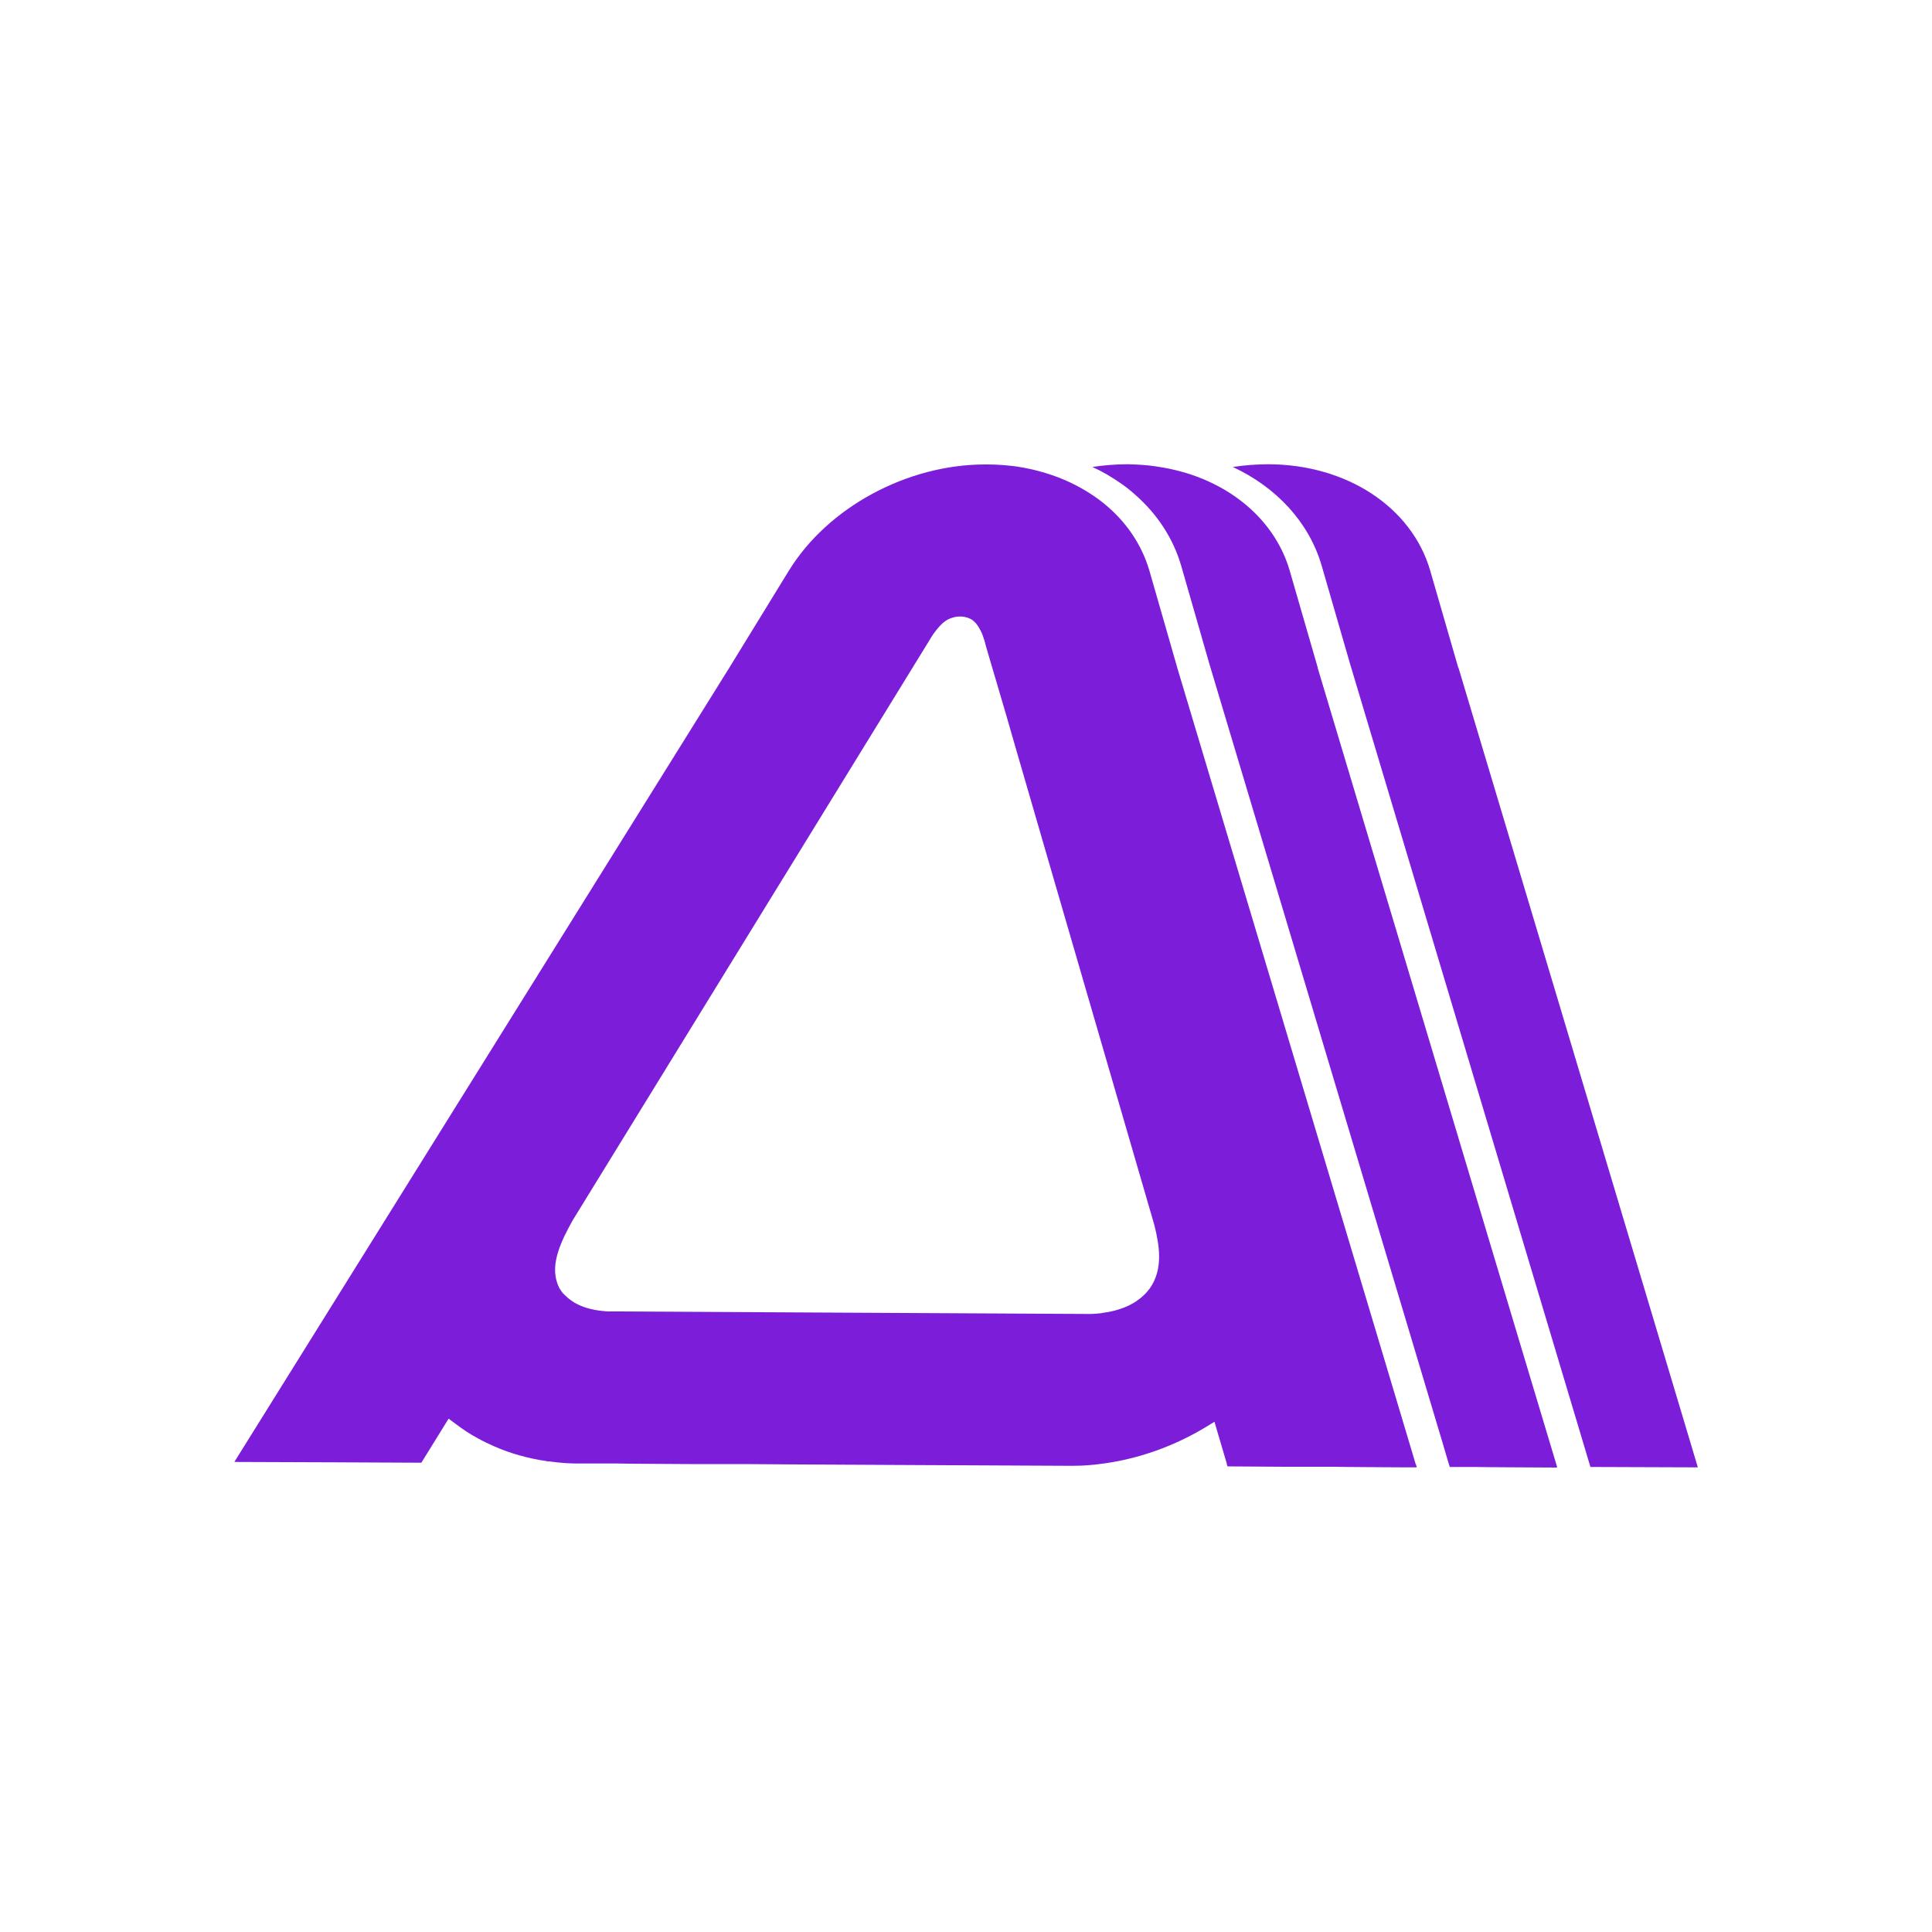
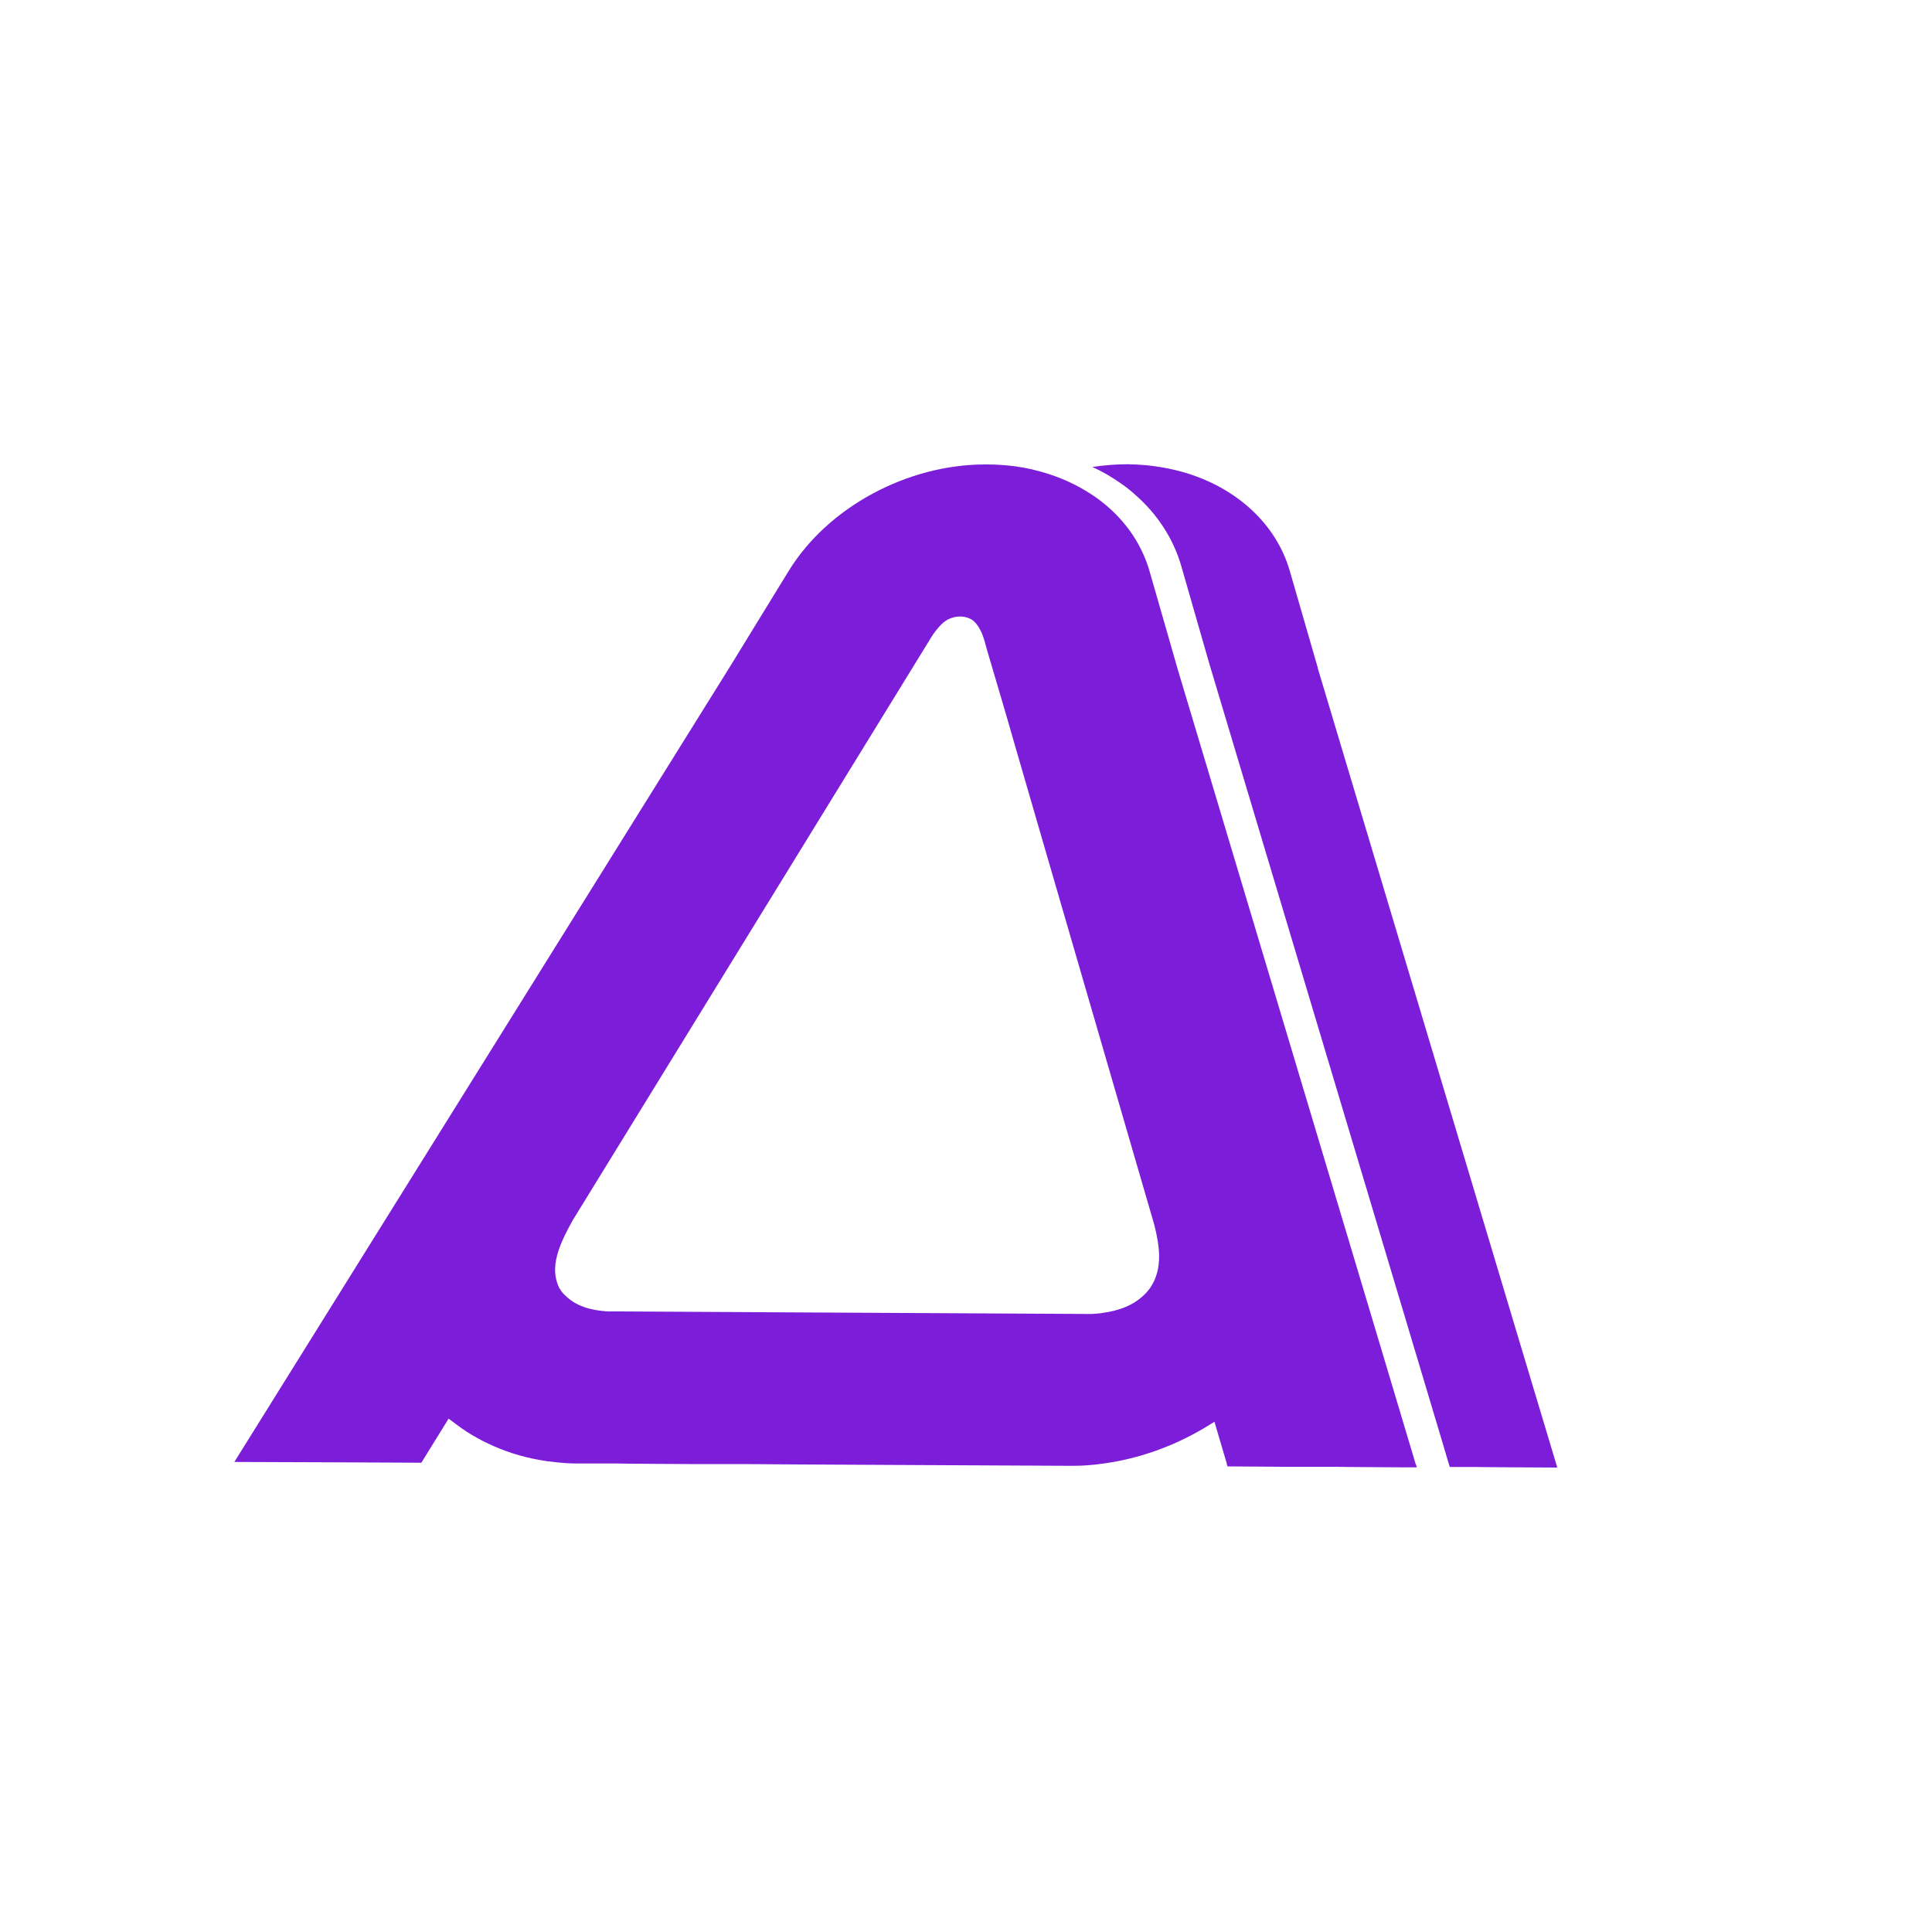
<svg xmlns="http://www.w3.org/2000/svg" id="Camada_1" version="1.1" viewBox="0 0 1000 1000">
  <defs>
    <style>
      .st0 {
        fill: #7c1dd9;
      }

      .st1 {
        display: none;
      }

      .st2 {
        fill: #361659;
      }
    </style>
  </defs>
  <g id="V1" class="st1">
    <path class="st2" d="M388.9,471.1c2.2-5,7.4-8.2,12.9-8.2s10.8,3.1,12.9,8.1l18.1,42.4c2.1,4.8,2.3,10.8-.2,15.5-2.7,5-8.1,8.2-13.8,8.2h-18.9v-12.3h18.1c1.8,0,3.2-.6,3.7-1.6.6-1.2.1-2.8-.4-4.1l-18.1-42.3c-.5-1.1-.8-1.5-1.4-1.5s-1,.5-1.4,1.5l-26,60.4h-14.3l28.8-66.1Z" />
    <path class="st2" d="M442.2,464h13.4v54.6c0,3.1,2,5,5,5h39.6v12.3h-40.7c-10.4,0-17.3-6.9-17.3-17.3v-54.7Z" />
    <path class="st2" d="M483,476.4v-12.3h70.2v12.3h-23.6c-2.9,0-4.8,2-4.8,4.8v54.8h-13.4v-54.8c0-2.9-2-4.8-4.8-4.8h-23.5Z" />
    <path class="st2" d="M812.4,513.4l-18.1-42.4c-2.2-5-7.5-8.1-12.9-8.1s-10.8,3.2-12.9,8.2l-22.3,51.3-23.9-51.3c-2.4-4.9-7.4-8.2-12.9-8.2s-10.7,3.3-12.9,8.2l-5,10.8-5-10.8c-2.4-4.9-7.4-8.2-12.9-8.2s-10.6,3.2-12.9,8.1l-20.1,42.4c-2.3,4.7-2.3,10.8.2,15.5,2.7,5,8.1,8.2,13.8,8.2h19.2v-12.3h-18.4c-1.8,0-3.2-.6-3.7-1.7-.6-1.1-.3-2.7.4-4l20.1-42.3c.5-1.1.8-1.5,1.4-1.5s.9.5,1.4,1.5l28.1,60.4h14.2l-18.7-40.1,9.5-20.3c.5-1,.7-1.5,1.4-1.5s.9.5,1.4,1.5l28.1,60.4h15.1l26-60.4c.4-1,.7-1.5,1.4-1.5s.9.4,1.4,1.5l18.1,42.3c.5,1.3,1,2.9.4,4.1-.5,1-1.8,1.6-3.7,1.6h-18.1v12.3h18.9c5.6,0,11.1-3.2,13.8-8.2,2.5-4.7,2.3-10.7.2-15.5Z" />
    <path class="st2" d="M875.4,463.9h13.4v57.8c0,9.5-6.8,15.9-16.2,15.9s-12.2-3.2-14.9-10.6l-18.1-49.5c-.8-2.2-1.6-3-3.2-3s-2.7,1.1-2.7,3.1v58.2h-13.4v-57.7c0-9.5,6.8-15.9,16.2-15.9s12.2,3.2,14.9,10.6l18.1,49.5c.8,2.2,1.6,3,3.2,3s2.7-1.1,2.7-3.1v-58.4Z" />
    <g>
      <path class="st2" d="M611.9,556.8h2.9l2.1,12.9h.2l2.2-12.9h4l2.2,12.9h.2l2.2-12.9h2.9l-2.8,15.9h-4.3l-2.2-12.8h-.2l-2.2,12.8h-4.3l-2.8-15.9Z" />
      <path class="st2" d="M637.1,556.8h10.6v2.4h-7.7v4.1h7.7v2.4h-7.7v4.4h7.7v2.4h-10.6v-15.9Z" />
      <path class="st2" d="M655,556.8h8.1c.7,0,1.4.2,1.9.5.6.3,1,.8,1.3,1.3s.5,1.2.5,1.9v.8c0,.8-.2,1.4-.5,2-.4.6-.9,1-1.5,1.3v.2c.7.3,1.2.7,1.6,1.2s.6,1.2.6,2v.9c0,.7-.2,1.4-.5,2s-.8,1-1.4,1.3c-.6.3-1.2.5-2,.5h-8.1v-15.9ZM663.5,563c.2-.3.4-.7.4-1.2v-1.2c0-.4-.1-.8-.4-1-.2-.2-.6-.4-1-.4h-4.7v4.2h4.7c.4,0,.7-.1,1-.4ZM663.6,569.9c.3-.3.4-.6.4-1v-1.4c0-.5-.1-.9-.4-1.2-.3-.3-.6-.5-1-.5h-4.7v4.5h4.7c.4,0,.8-.1,1-.4Z" />
      <path class="st2" d="M685.1,556.8h6.6c1.2,0,2.3.3,3.3.8,1,.5,1.7,1.2,2.2,2.1.5.9.8,2,.8,3.1v3.8c0,1.2-.3,2.2-.8,3.1-.5.9-1.3,1.6-2.2,2.1-1,.5-2.1.8-3.3.8h-6.6v-15.9ZM693.4,569.6c.5-.3.9-.7,1.2-1.2.3-.5.4-1.1.4-1.7v-4c0-.6-.1-1.2-.4-1.7-.3-.5-.7-.9-1.2-1.2-.5-.3-1.1-.4-1.8-.4h-3.7v10.6h3.7c.7,0,1.3-.1,1.8-.4Z" />
      <path class="st2" d="M704.8,556.8h10.6v2.4h-7.7v4.1h7.7v2.4h-7.7v4.4h7.7v2.4h-10.6v-15.9Z" />
      <path class="st2" d="M721.5,556.8h3.1l3.9,12.9h.1l3.9-12.9h3.1l-5.2,15.9h-3.8l-5.2-15.9Z" />
      <path class="st2" d="M742.1,556.8h10.6v2.4h-7.7v4.1h7.7v2.4h-7.7v4.4h7.7v2.4h-10.6v-15.9Z" />
      <path class="st2" d="M760,556.8h2.9v13.2h7.6v2.6h-10.5v-15.9Z" />
      <path class="st2" d="M779,572.2c-1-.5-1.9-1.3-2.5-2.2-.6-1-.9-2-.9-3.2v-4c0-1.2.3-2.3.9-3.2.6-1,1.4-1.7,2.5-2.2,1-.5,2.2-.8,3.6-.8s2.5.3,3.6.8c1,.5,1.9,1.3,2.4,2.2.6,1,.9,2,.9,3.2v4c0,1.2-.3,2.3-.9,3.2-.6,1-1.4,1.7-2.4,2.2s-2.2.8-3.6.8-2.5-.3-3.6-.8ZM784.6,569.9c.6-.3,1.1-.7,1.4-1.3.3-.5.5-1.1.5-1.8v-4.2c0-.7-.2-1.3-.5-1.8-.3-.5-.8-1-1.4-1.3-.6-.3-1.3-.5-2-.5s-1.4.2-2,.5c-.6.3-1.1.7-1.4,1.3-.3.5-.5,1.1-.5,1.8v4.2c0,.7.2,1.3.5,1.8.3.5.8,1,1.4,1.3.6.3,1.3.5,2,.5s1.4-.2,2-.5Z" />
      <path class="st2" d="M796.3,556.8h7.2c1,0,1.8.2,2.6.6.8.4,1.3,1,1.8,1.7.4.7.6,1.5.6,2.5v1.8c0,.9-.2,1.8-.6,2.5-.4.7-1,1.3-1.8,1.7-.8.4-1.6.6-2.6.6h-4.2v4.6h-2.9v-15.9ZM804.5,565.2c.3-.2.6-.4.7-.7.2-.3.3-.7.3-1.1v-2c0-.4,0-.7-.3-1-.2-.3-.4-.6-.7-.7-.3-.2-.7-.3-1.1-.3h-4.2v6h4.2c.4,0,.8,0,1.1-.3Z" />
-       <path class="st2" d="M815,556.8h5l3.2,12.9h.1l3.3-12.9h4.9v15.9h-2.8v-13h-.2l-3.5,13h-3.5l-3.5-13h-.2v13h-2.9v-15.9Z" />
      <path class="st2" d="M839.1,556.8h10.6v2.4h-7.7v4.1h7.7v2.4h-7.7v4.4h7.7v2.4h-10.6v-15.9Z" />
      <path class="st2" d="M857,556.8h4l5.7,11.9h.2v-11.9c0,0,2.8,0,2.8,0v15.9h-4l-5.7-11.9h-.2v11.9s-2.8,0-2.8,0v-15.9Z" />
-       <path class="st2" d="M881,559.4h-4.9v-2.6h12.7v2.6h-4.9v13.2h-2.9v-13.2Z" />
    </g>
    <g>
      <path class="st0" d="M289.3,456.6l-4.1-14.2c-2.7-9.2-12.1-15.4-23.5-15.4-1.7,0-3.5.1-5.2.4,6.3,2.9,11.1,8,12.9,14.4l4.1,14.2,35,117h15.6c0,0-34.8-116.3-34.8-116.3Z" />
      <path class="st0" d="M268.9,456.6l-4.1-14.2c-2-6.7-7.6-11.8-14.9-14.1-1.5-.5-3-.8-4.6-1-1.3-.2-2.7-.3-4.1-.3h-.1c-1.7,0-3.4.1-5.1.4,1.5.7,2.9,1.5,4.2,2.4.7.5,1.4,1,2.1,1.6,3.2,2.8,5.5,6.3,6.7,10.3l2.8,9.6,1.3,4.6,27.8,92.9,6.1,20.4.7,2.4.4,1.3h3.7s11.9,0,11.9,0h0c0-.1-34.8-116.4-34.8-116.4Z" />
      <path class="st0" d="M283.1,572.5l-.7-2.4-6.1-20.3-27.9-93.2-.7-2.6-3.4-11.6c-1.1-3.8-3.4-7.2-6.6-9.7-.7-.5-1.4-1-2.1-1.5-1.9-1.2-4-2.2-6.3-2.9-1.4-.5-2.9-.8-4.5-1-1.3-.2-2.7-.3-4.1-.3h-.2s0,0,0,0c-11.3,0-22.8,6.2-28.6,15.5l-8.7,14.1-72,115.6h15.2c0,0,12.1.1,12.1.1h0c0-.1,3.9-6.4,3.9-6.4l1.1.8c1,.8,2.1,1.5,3.2,2.1.7.4,1.4.8,2.2,1.1,2.4,1.1,5.1,1.8,7.8,2.2h0s.3,0,.3,0c.8.1,1.6.2,2.4.2.5,0,1.1,0,1.6,0h6s10.5,0,10.5,0h8s47.6.3,47.6.3h.2c.9,0,1.8,0,2.6-.1.4,0,.9,0,1.3-.1,5.3-.6,10.6-2.4,15.4-5.3l1.4-.8,1.8,6.1h0c0,.1,0,.4,0,.4h8.3s7.3,0,7.3,0h10.4s1.5,0,1.5,0h0c0-.1-.1-.5-.1-.5ZM237.4,550.5c-.3,0-.6,0-.9,0-.2,0-.3,0-.5,0-.2,0-.5,0-.7,0h0l-68.5-.4c-.2,0-.4,0-.6,0-.1,0-.3,0-.4,0-.2,0-.4,0-.6,0-.2,0-.3,0-.5,0-.2,0-.4,0-.6,0-.2,0-.3,0-.5,0-.7-.1-1.3-.3-1.8-.6-.1,0-.2,0-.3-.1,0,0-.2,0-.3-.1-.2,0-.4-.2-.5-.3-.2-.1-.3-.2-.5-.4-.2-.1-.3-.2-.5-.4,0,0-.1-.1-.2-.2,0,0-.2-.2-.2-.3t0,0s0-.1-.1-.2c-.1-.1-.2-.3-.3-.4,0,0-.1-.2-.2-.3,0,0,0,0,0,0,0-.2-.2-.3-.2-.5-1.1-2.9.6-6.3,2.3-9.2l51.8-84.2c.2-.4.4-.7.6-1,.6-.8,1-1.3,1.5-1.7.3-.2.5-.4.8-.5.7-.3,1.1-.4,1.6-.4s1,0,1.4.3h.3c.2.3.5.5.7.7,0,0,.1.1.2.2,0,.1.2.2.2.3,0,.1.2.3.2.4.1.2.2.5.4.8.1.4.2.7.3,1.1l.3,1.2,2.8,9.5h0s.9,3.2.9,3.2l4.9,16.7,15.7,54c.7,2.9,1.3,6.4-.6,9.2-.1.1-.2.3-.3.4-.4.5-.8.9-1.3,1.2-.1,0-.3.2-.4.3-.2.1-.3.2-.5.3-.6.4-1.3.6-2.1.9-.2,0-.4.1-.6.2-.1,0-.2,0-.4,0-.2,0-.5,0-.7.1,0,0,0,0,0,0-.2,0-.5,0-.7.1,0,0,0,0,0,0Z" />
    </g>
    <path class="st2" d="M617,464v23c0,4.5-2.3,6.3-5.3,6.3h-32.2c-3.1,0-5.3-1.7-5.3-6.3v-23h-13.4v71.9h13.4v-23c0-4.5,2.3-6.3,5.3-6.3h32.2c3.1,0,5.3,1.7,5.3,6.3v23h13.4v-71.9h-13.4Z" />
  </g>
  <g>
-     <path class="st0" d="M754.8,345.6l-14.6-50.5c-9.6-32.6-43.1-54.7-83.7-54.8-6.2,0-12.4.5-18.4,1.4,22.5,10.5,39.4,28.5,46,51.1l14.6,50.5,124.5,416,55.6.2-123.9-413.9Z" />
    <path class="st0" d="M682.1,345.7l-14.6-50.5c-7-23.8-26.9-42.1-53-50.2-5.2-1.6-10.6-2.8-16.2-3.6-4.7-.7-9.5-1-14.4-1.1h-.5c-6,0-12,.5-18,1.4,5.3,2.4,10.2,5.3,14.9,8.6,2.6,1.8,5,3.7,7.3,5.8,11.3,9.9,19.6,22.4,23.8,36.8l9.8,34.1,4.7,16.4,98.9,330.3,21.7,72.5,2.5,8.5,1.4,4.6h13.1c0,.1,42.4.3,42.4.3v-.5c-.1,0-123.9-413.5-123.9-413.5Z" />
    <path class="st0" d="M732.8,758l-2.5-8.4-21.6-72.2-99.3-331.6-2.6-9.1-11.9-41.4c-4-13.6-12.2-25.5-23.4-34.6-2.3-1.9-4.8-3.7-7.5-5.4-6.7-4.3-14.2-7.8-22.3-10.3-5.1-1.6-10.4-2.8-15.9-3.6-4.8-.6-9.7-1-14.7-1h-.9c0,0-.3,0-.3,0-40.2,0-81.3,22-101.6,55l-30.8,50.2L121.3,756.7l53.9.2,42.9.2.3-.5,13.8-22.3,3.9,2.9c3.6,2.7,7.3,5.2,11.3,7.3,2.5,1.4,5.2,2.7,7.9,3.9,8.7,3.9,18.1,6.5,27.8,7.9h-.1c0,.1,1.1.1,1.1.1,2.9.4,5.7.7,8.6.9,1.9.1,3.8.2,5.6.2h21.2c0,.1,37.3.3,37.3.3h28.3c0,.1,169.2.9,169.2.9h.6c3.1,0,6.2-.1,9.4-.4,1.6-.1,3.1-.3,4.7-.5,18.7-2.2,37.7-8.7,54.7-18.9l4.9-3,6.4,21.7v.5c.1,0,.4.9.4.9l29.6.2h25.9c0,.1,37,.3,37,.3h5.4s-.1-.5-.1-.5l-.4-1.3ZM570.2,679.7c-1.1.1-2.2.2-3.4.3-.6,0-1.1.1-1.7.1-.9,0-1.7,0-2.6,0h-.3l-243.8-1.3c-.7,0-1.5,0-2.2,0-.5,0-1,0-1.5,0-.8,0-1.5-.1-2.3-.2-.6,0-1.1-.1-1.7-.2-.7,0-1.4-.2-2.1-.3-.6,0-1.1-.2-1.6-.3-2.4-.5-4.5-1.1-6.5-2-.4-.1-.7-.3-1.1-.5-.3-.1-.7-.3-1-.5-.7-.3-1.3-.7-1.9-1.1-.6-.4-1.2-.8-1.8-1.3-.6-.4-1.1-.9-1.6-1.4-.2-.2-.5-.4-.7-.6-.3-.3-.6-.6-.9-.9t0,0c-.2-.2-.3-.4-.5-.6-.4-.5-.7-.9-1-1.5-.3-.3-.5-.7-.7-1.1,0,0,0-.1,0-.1-.3-.6-.6-1.2-.8-1.9-3.8-10.4,2.2-22.4,8-32.8l184.2-299.5c.8-1.3,1.5-2.5,2.3-3.7,2-2.8,3.7-4.7,5.2-6,.9-.7,1.8-1.4,2.9-1.9,2.4-1,4-1.3,5.7-1.3s3.5.3,5,1l1,.5c.9.5,1.7,1.3,2.4,2.1.2.2.4.5.6.8.3.4.6.8.8,1.2.3.5.6,1,.9,1.6.5.9.9,1.8,1.3,3,.4,1.3.9,2.5,1.2,4l1.2,4.2,9.9,33.6h0s3.3,11.5,3.3,11.5l17.3,59.6,55.8,191.9c2.6,10.5,4.7,22.6-2.3,32.7-.4.5-.8,1-1.2,1.5-1.3,1.6-2.9,3-4.6,4.3-.5.3-.9.7-1.4,1-.6.4-1.2.8-1.8,1.1-2.2,1.3-4.7,2.3-7.3,3.1-.7.2-1.3.4-2.1.6-.4.1-.9.2-1.3.3-.8.2-1.6.3-2.4.5-.1,0-.2,0-.2,0-.8.1-1.6.3-2.5.4-.1,0-.2,0-.2,0Z" />
  </g>
</svg>